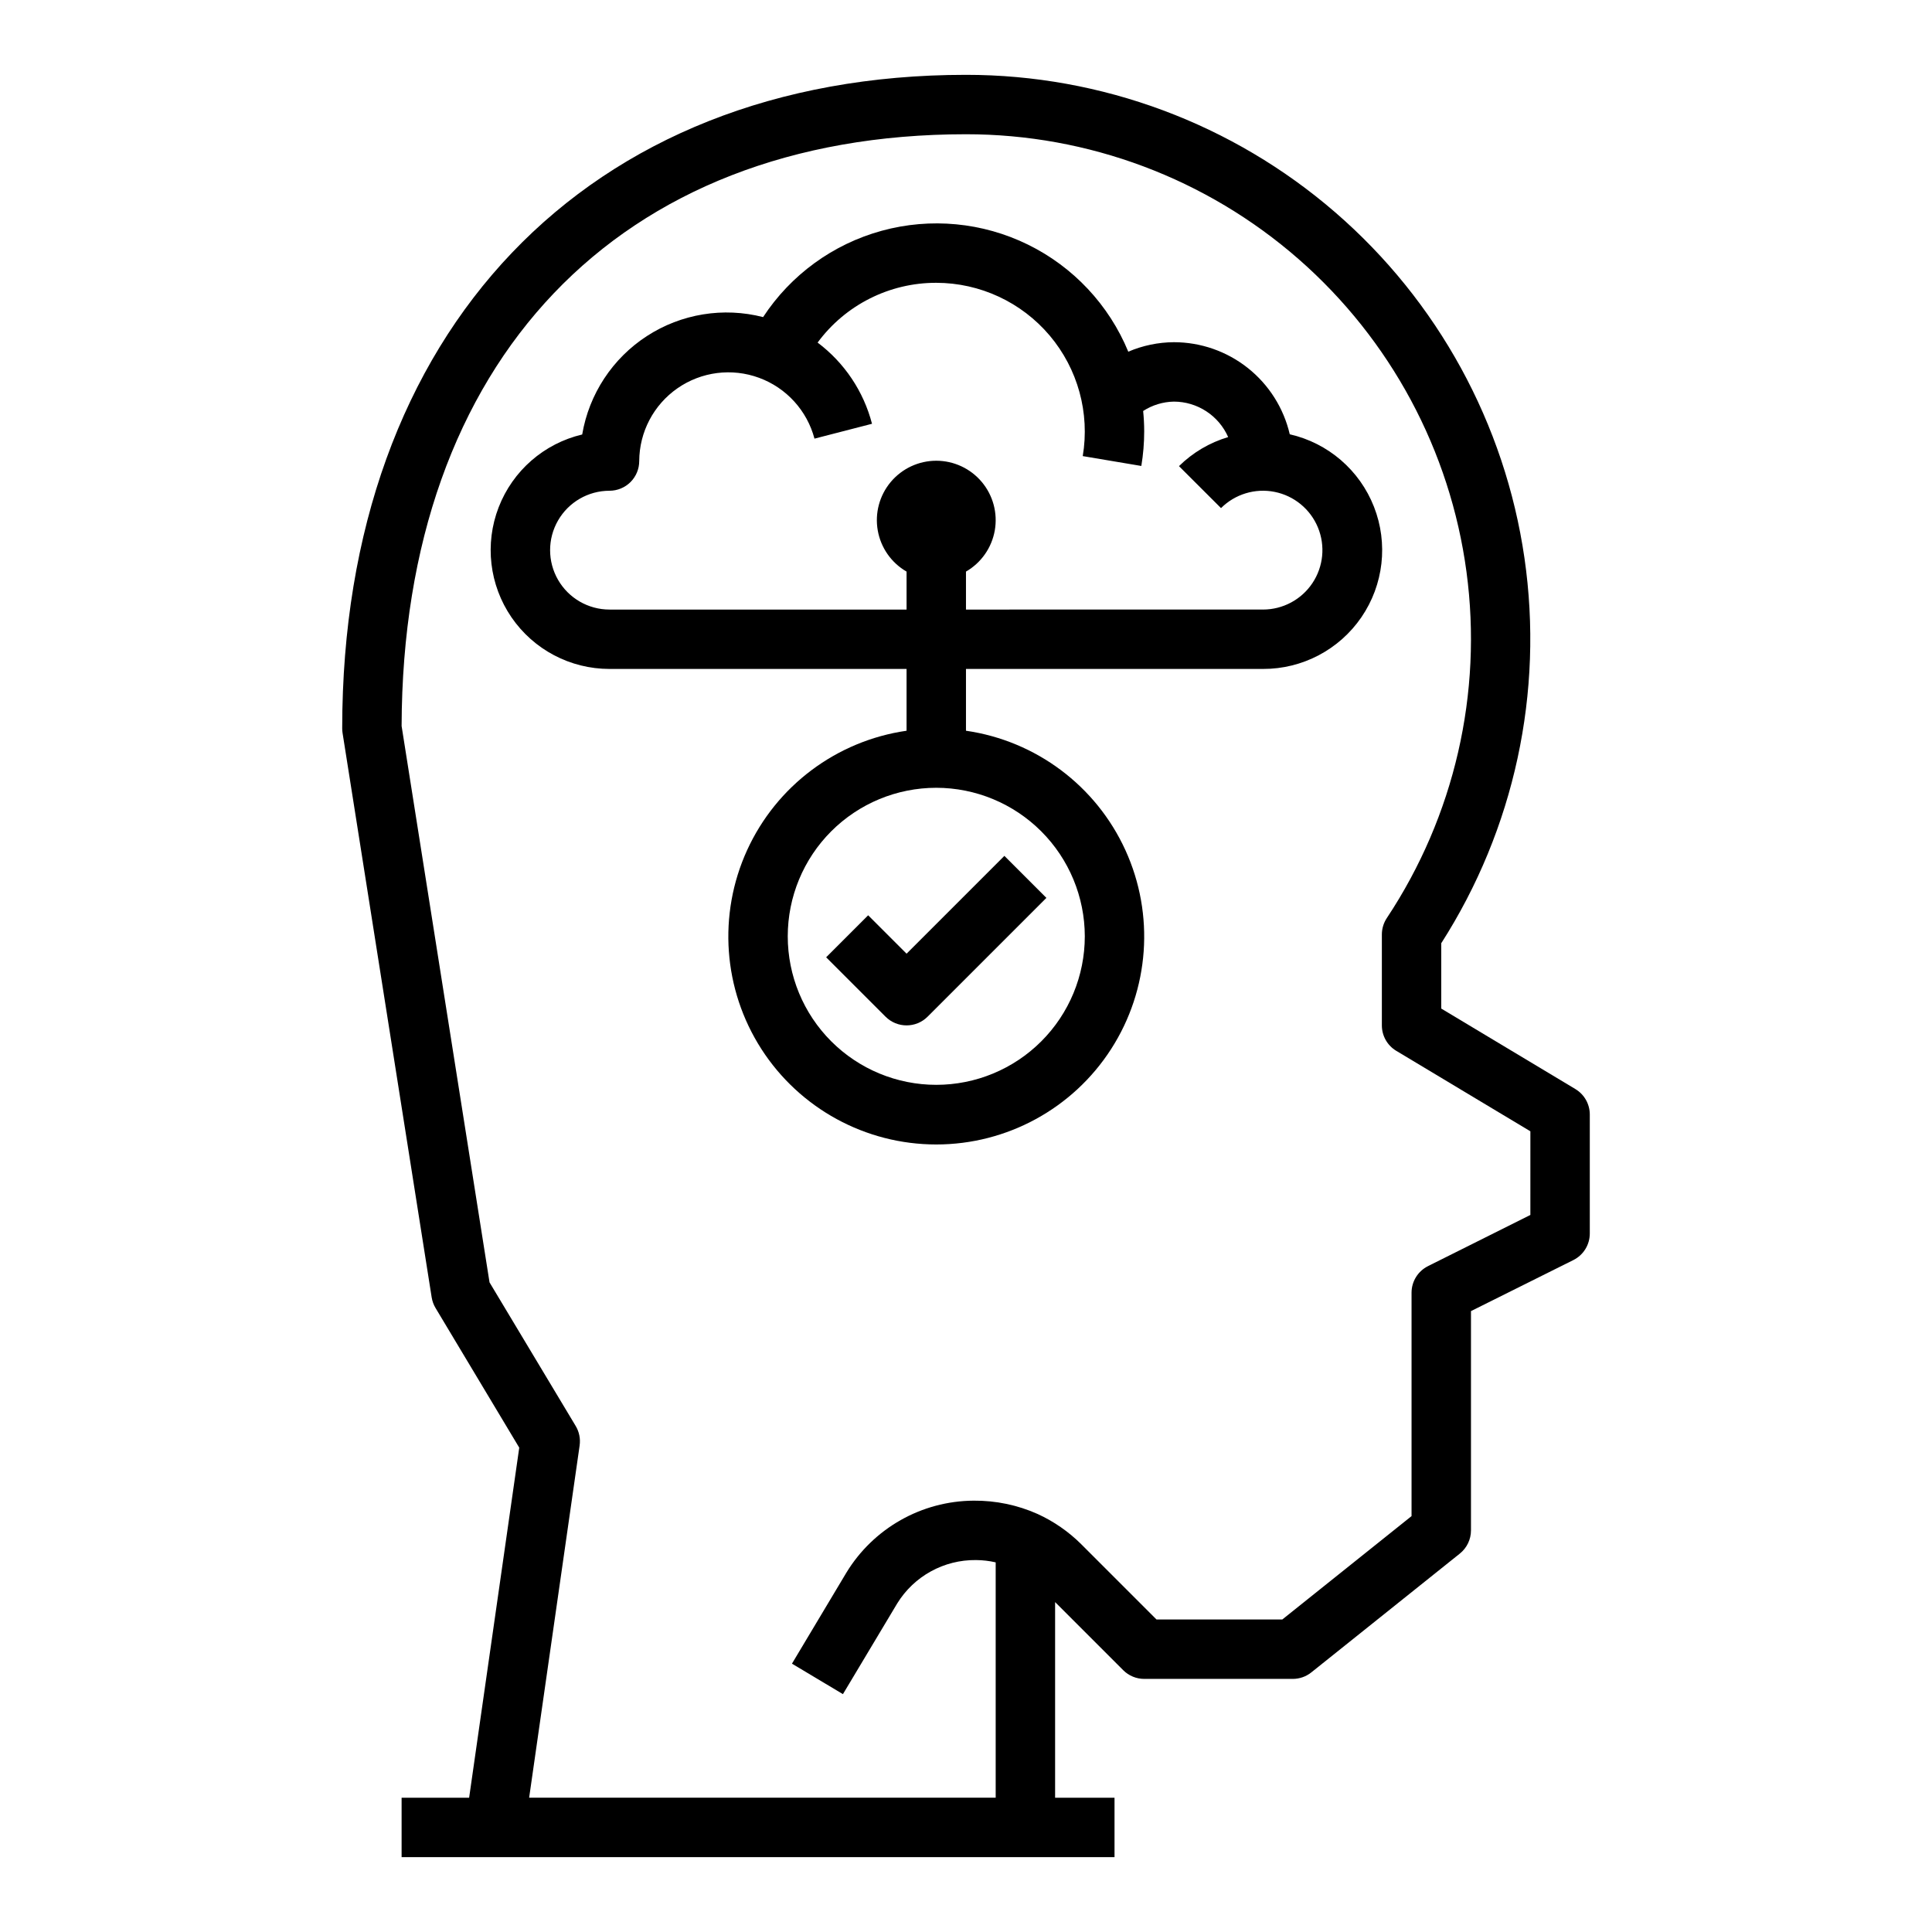
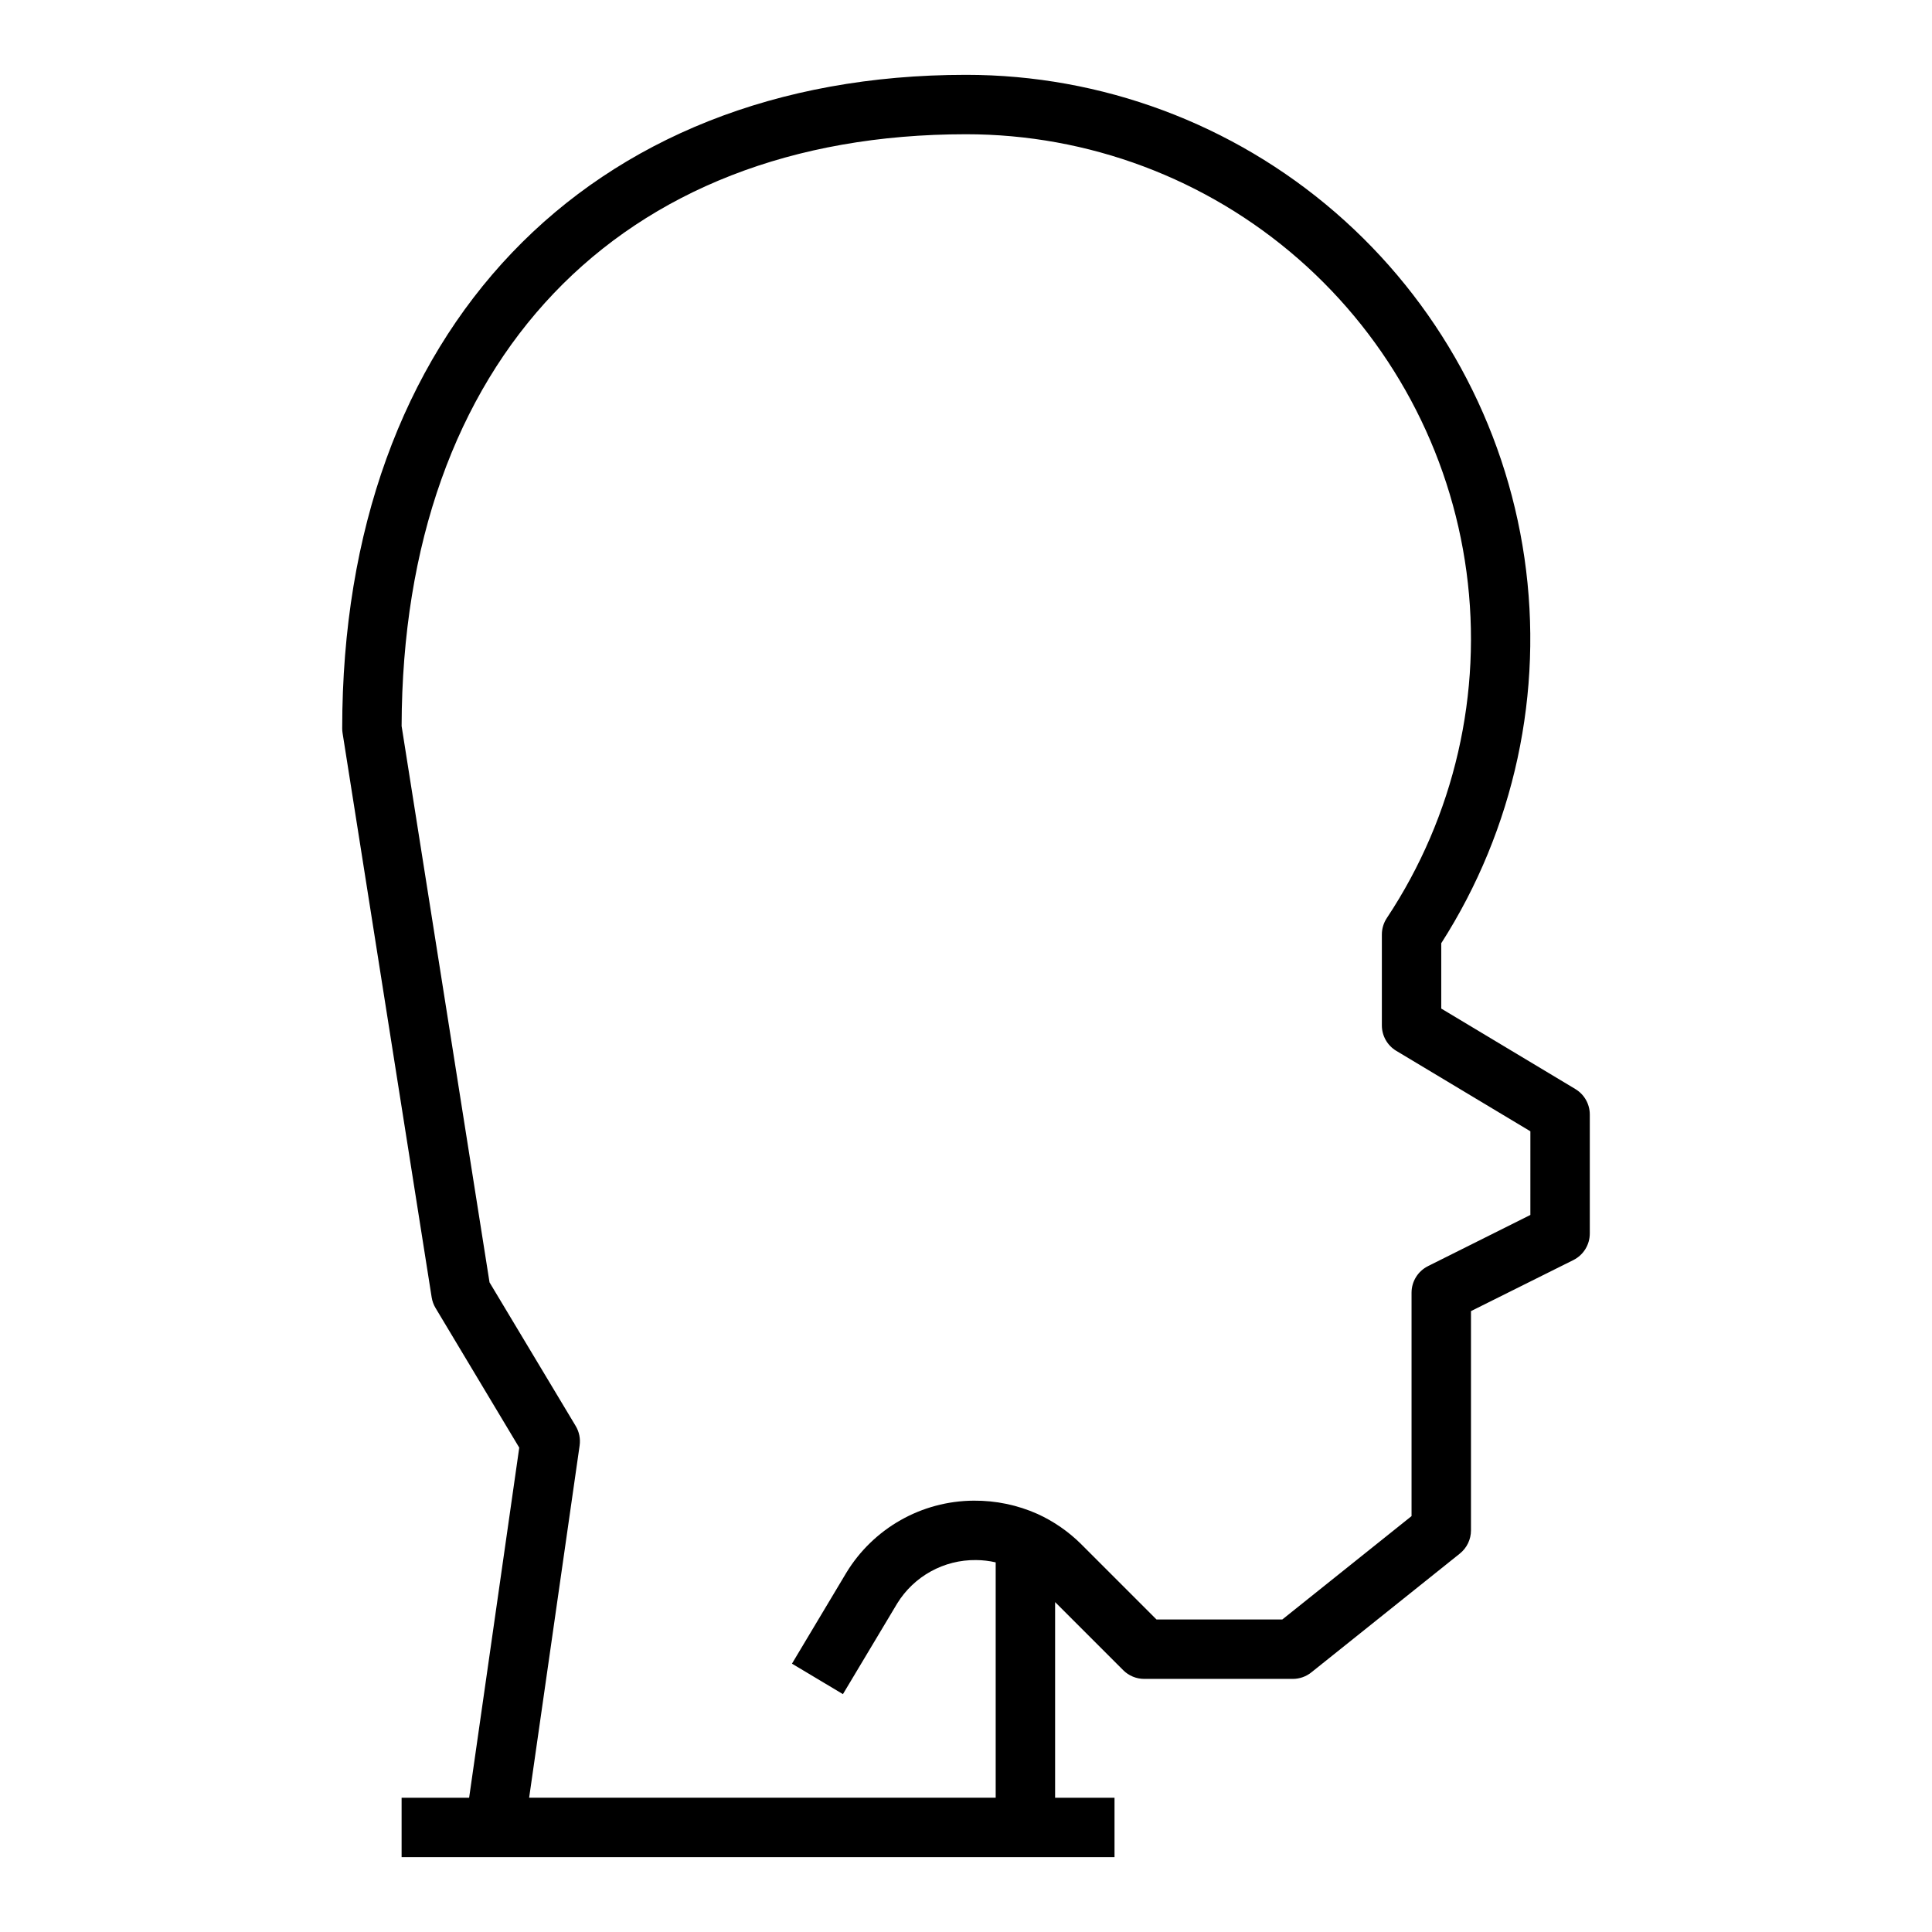
<svg xmlns="http://www.w3.org/2000/svg" fill="#000000" width="800px" height="800px" version="1.1" viewBox="144 144 512 512">
  <g>
    <path d="m561.49 432.61-35.543-21.328v-17.32 0.004c19.383-30.27 27.207-66.508 22.051-102.08-5.16-35.566-22.957-68.09-50.137-91.605-27.18-23.516-61.922-36.457-97.863-36.449-100.43 0-165.31 67.984-165.31 173.19 0 0.41 0.031 0.82 0.094 1.227l23.617 149.57c0.16 0.996 0.508 1.957 1.031 2.824l22.176 37-13.281 92.77h-17.895v15.742l188.93 0.004v-15.746h-15.746v-51.844l18.051 18.051c1.477 1.477 3.481 2.305 5.566 2.305h39.359c1.789 0.004 3.523-0.605 4.922-1.723l39.359-31.488c1.867-1.496 2.953-3.758 2.953-6.148v-58.109l27.133-13.527c2.684-1.34 4.371-4.086 4.356-7.082v-31.488c-0.004-2.766-1.449-5.324-3.82-6.746zm-11.926 33.367-27.137 13.562 0.004 0.004c-2.672 1.332-4.356 4.059-4.356 7.043v59.199l-34.25 27.395h-33.34l-19.973-19.973h0.004c-3.348-3.32-7.254-6.027-11.543-7.988-5.324-2.375-11.102-3.578-16.93-3.527-13.809 0.074-26.586 7.309-33.758 19.105l-14.406 24.09 13.508 8.078 14.383-24.035c4.461-7.242 12.398-11.605 20.902-11.496 1.75 0.012 3.492 0.215 5.195 0.609v62.367h-123.64l13.383-93.348-0.004 0.004c0.258-1.793-0.113-3.621-1.047-5.172l-22.828-38.047-23.301-147.44c0.238-96.758 57.504-156.83 149.57-156.83 32.406-0.016 63.719 11.734 88.113 33.066 24.398 21.336 40.219 50.797 44.523 82.918 4.309 32.121-3.191 64.711-21.105 91.719-0.863 1.297-1.32 2.812-1.324 4.367v24.09c0 2.762 1.449 5.324 3.816 6.746l35.543 21.324z" />
-     <path d="m374.07 386.56-11.133 11.133 15.742 15.742h0.004c3.074 3.07 8.059 3.07 11.133 0l31.488-31.488-11.133-11.133-25.922 25.922z" />
-     <path d="m485.8 259.09c-1.613-6.938-5.523-13.121-11.098-17.555-5.574-4.43-12.484-6.844-19.605-6.848-4.156 0.023-8.27 0.879-12.09 2.516-5.109-12.387-14.57-22.48-26.598-28.383-12.031-5.902-25.801-7.207-38.727-3.668-12.922 3.535-24.109 11.676-31.453 22.883-10.52-2.707-21.691-0.883-30.801 5.031-9.109 5.91-15.328 15.371-17.141 26.078-10.109 2.387-18.391 9.602-22.137 19.289s-2.473 20.598 3.398 29.164c5.875 8.566 15.594 13.684 25.98 13.68h78.719v16.375c-18.555 2.68-34.477 14.609-42.262 31.664-7.781 17.059-6.356 36.902 3.781 52.676 10.141 15.77 27.605 25.305 46.352 25.305 18.75 0 36.215-9.535 46.352-25.305 10.141-15.773 11.566-35.617 3.781-52.676-7.781-17.055-23.703-28.984-42.258-31.664v-16.375h78.719c10.426 0.031 20.188-5.102 26.074-13.703 5.887-8.602 7.137-19.562 3.332-29.266-3.801-9.707-12.156-16.902-22.32-19.219zm-54.316 133.04c0 10.441-4.148 20.453-11.531 27.832-7.379 7.383-17.391 11.531-27.832 11.531-10.438 0-20.449-4.148-27.832-11.531-7.379-7.379-11.527-17.391-11.527-27.832 0-10.438 4.148-20.449 11.527-27.832 7.383-7.379 17.395-11.527 27.832-11.527 10.438 0.012 20.441 4.164 27.82 11.543 7.379 7.379 11.527 17.383 11.543 27.816zm47.23-86.594-78.719 0.004v-10.062c4.027-2.324 6.824-6.316 7.633-10.898 0.809-4.586-0.453-9.289-3.445-12.855s-7.406-5.625-12.062-5.625c-4.652 0-9.066 2.059-12.059 5.625-2.992 3.566-4.254 8.27-3.445 12.855 0.809 4.582 3.602 8.574 7.633 10.898v10.062h-78.719c-5.625 0-10.824-3-13.637-7.871-2.812-4.875-2.812-10.875 0-15.746 2.812-4.871 8.012-7.871 13.637-7.871 2.086 0 4.09-0.832 5.566-2.305 1.477-1.477 2.305-3.481 2.305-5.566 0.035-7.703 3.824-14.902 10.148-19.293 6.328-4.391 14.395-5.422 21.621-2.762 7.227 2.66 12.703 8.676 14.676 16.117l15.25-3.938h-0.004c-2.231-8.598-7.316-16.188-14.418-21.52 7.363-9.984 19.043-15.863 31.445-15.84 11.586 0.016 22.574 5.125 30.051 13.969 7.477 8.848 10.684 20.535 8.77 31.957l15.523 2.613c0.504-3.031 0.762-6.102 0.762-9.18 0-1.82-0.102-3.621-0.277-5.391h0.004c2.43-1.57 5.25-2.43 8.145-2.481 3.051 0.004 6.035 0.898 8.586 2.566 2.555 1.668 4.566 4.043 5.797 6.832-4.91 1.457-9.387 4.102-13.035 7.699l11.141 11.125h-0.004c3.723-3.715 9.051-5.328 14.207-4.301 5.152 1.027 9.457 4.559 11.469 9.414 2.012 4.859 1.465 10.398-1.457 14.77-2.918 4.371-7.828 6.996-13.086 7z" />
  </g>
</svg>